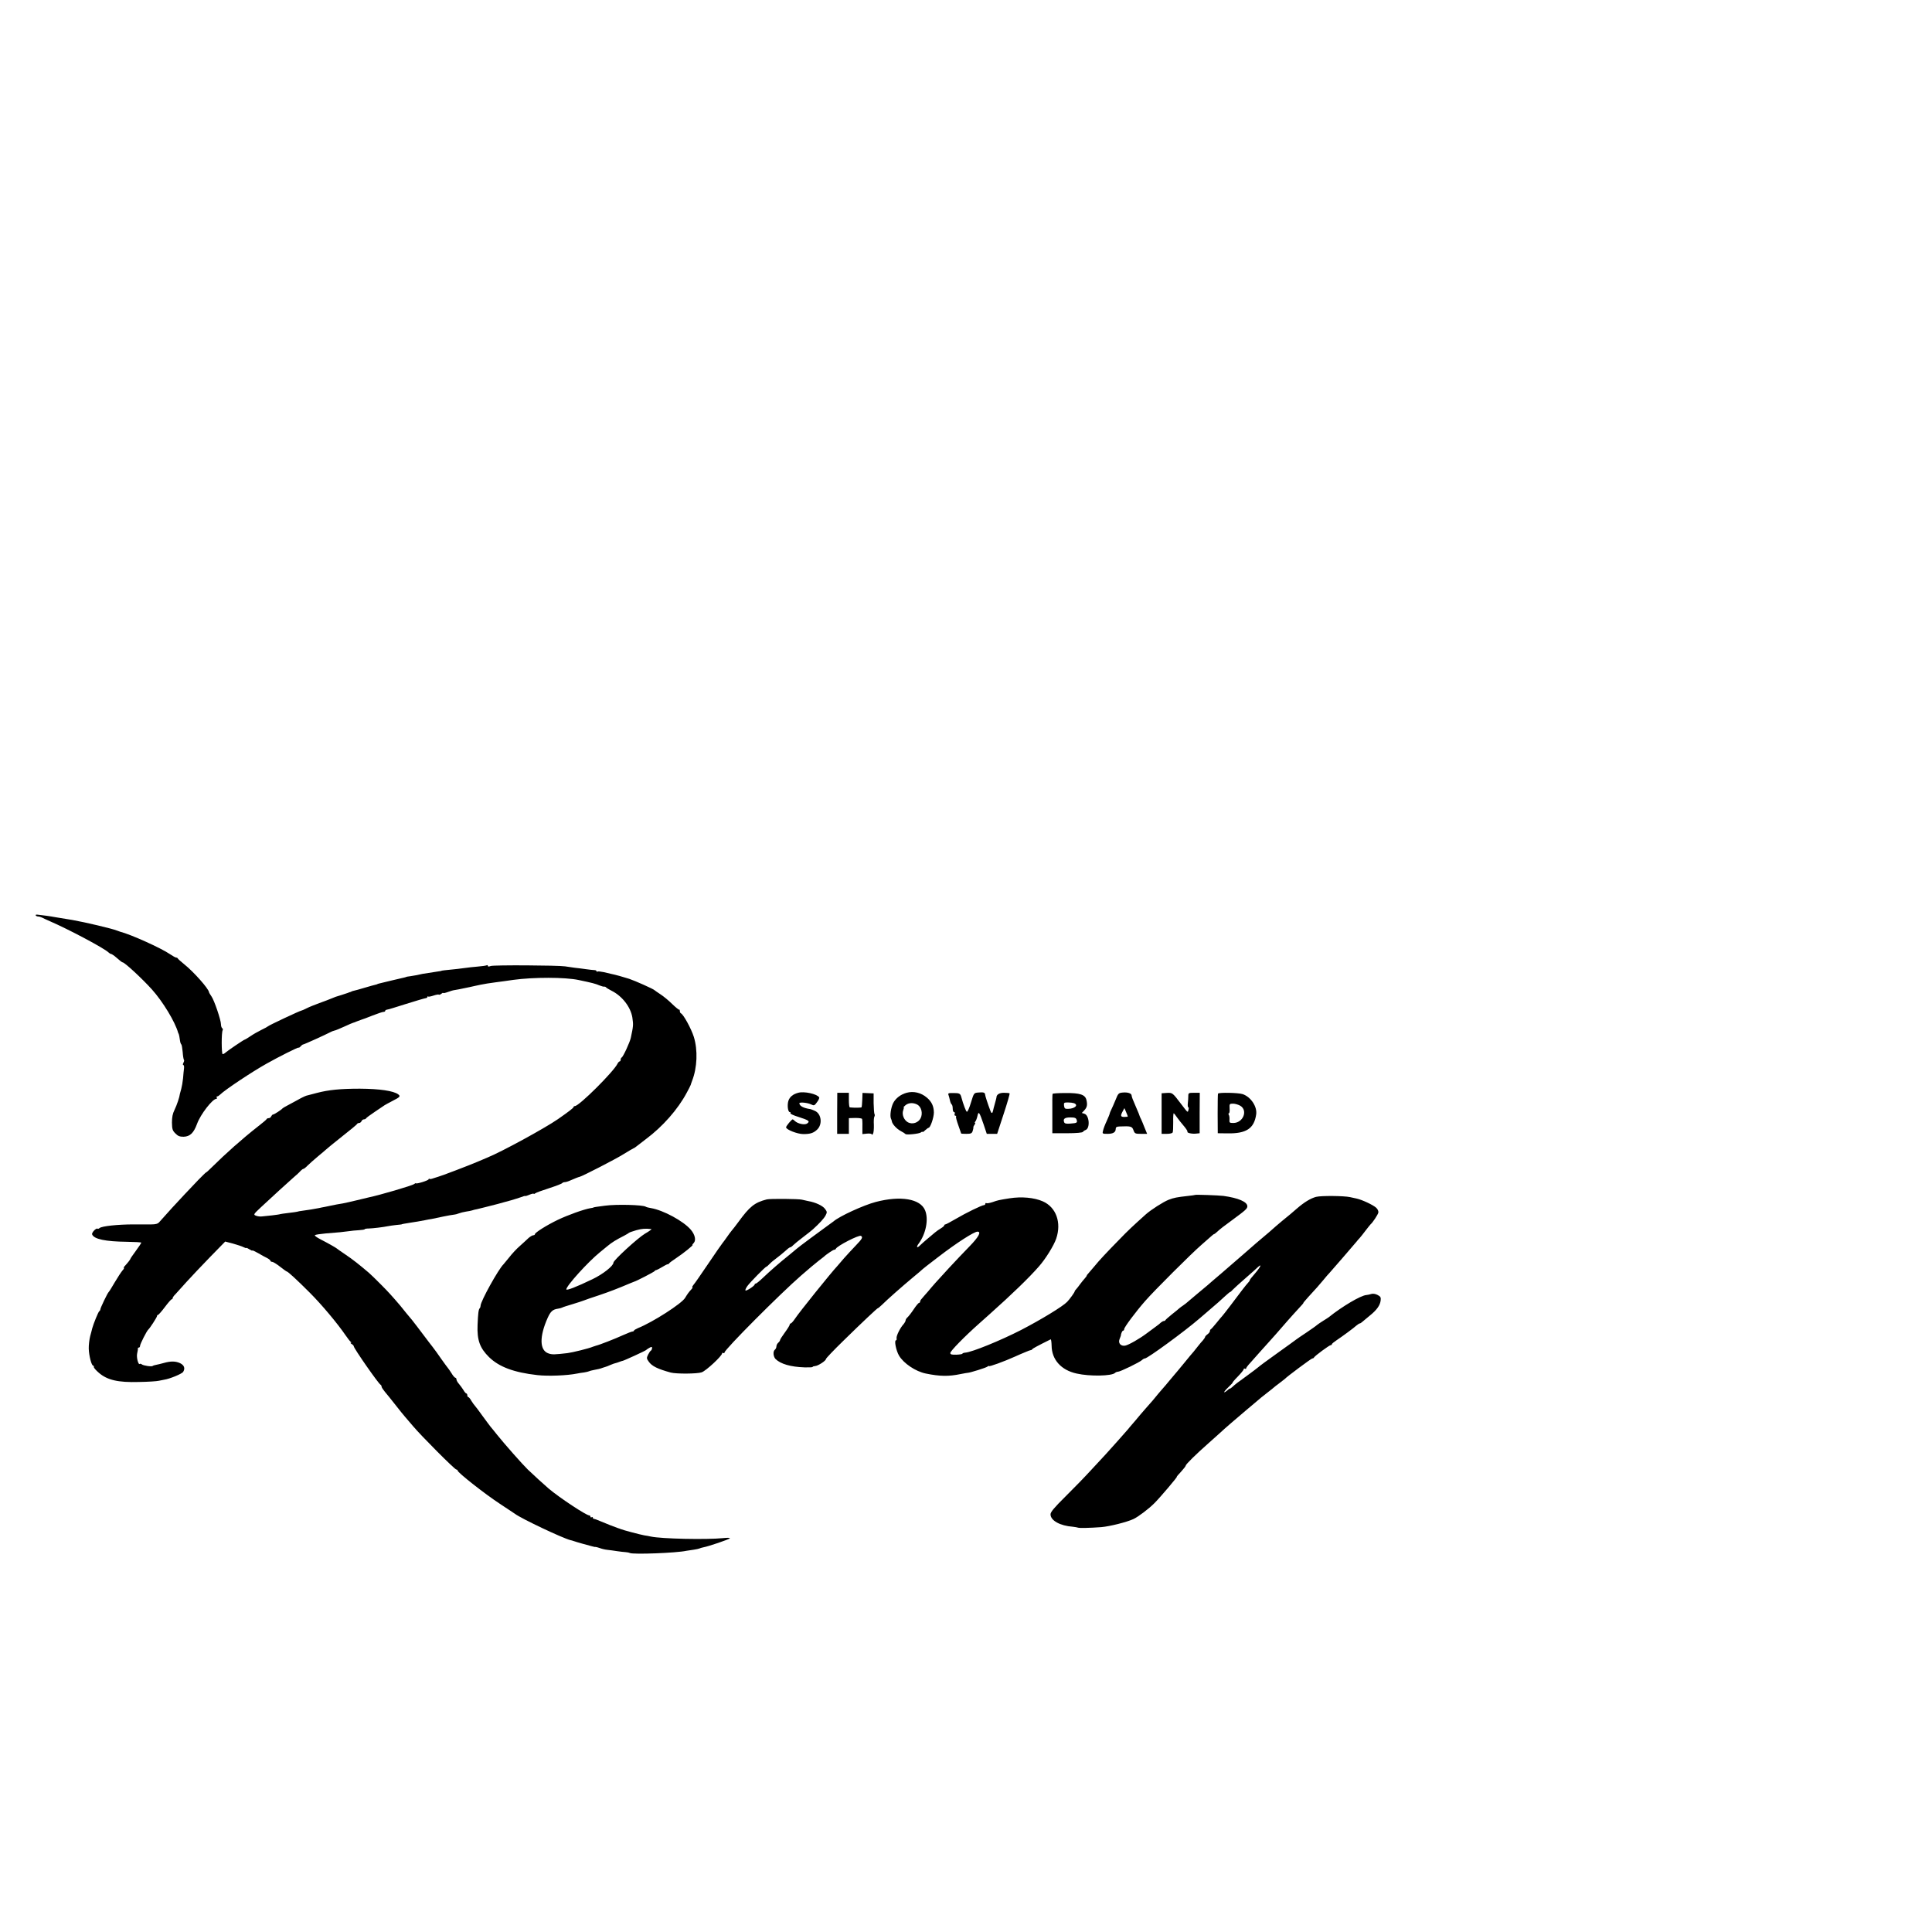
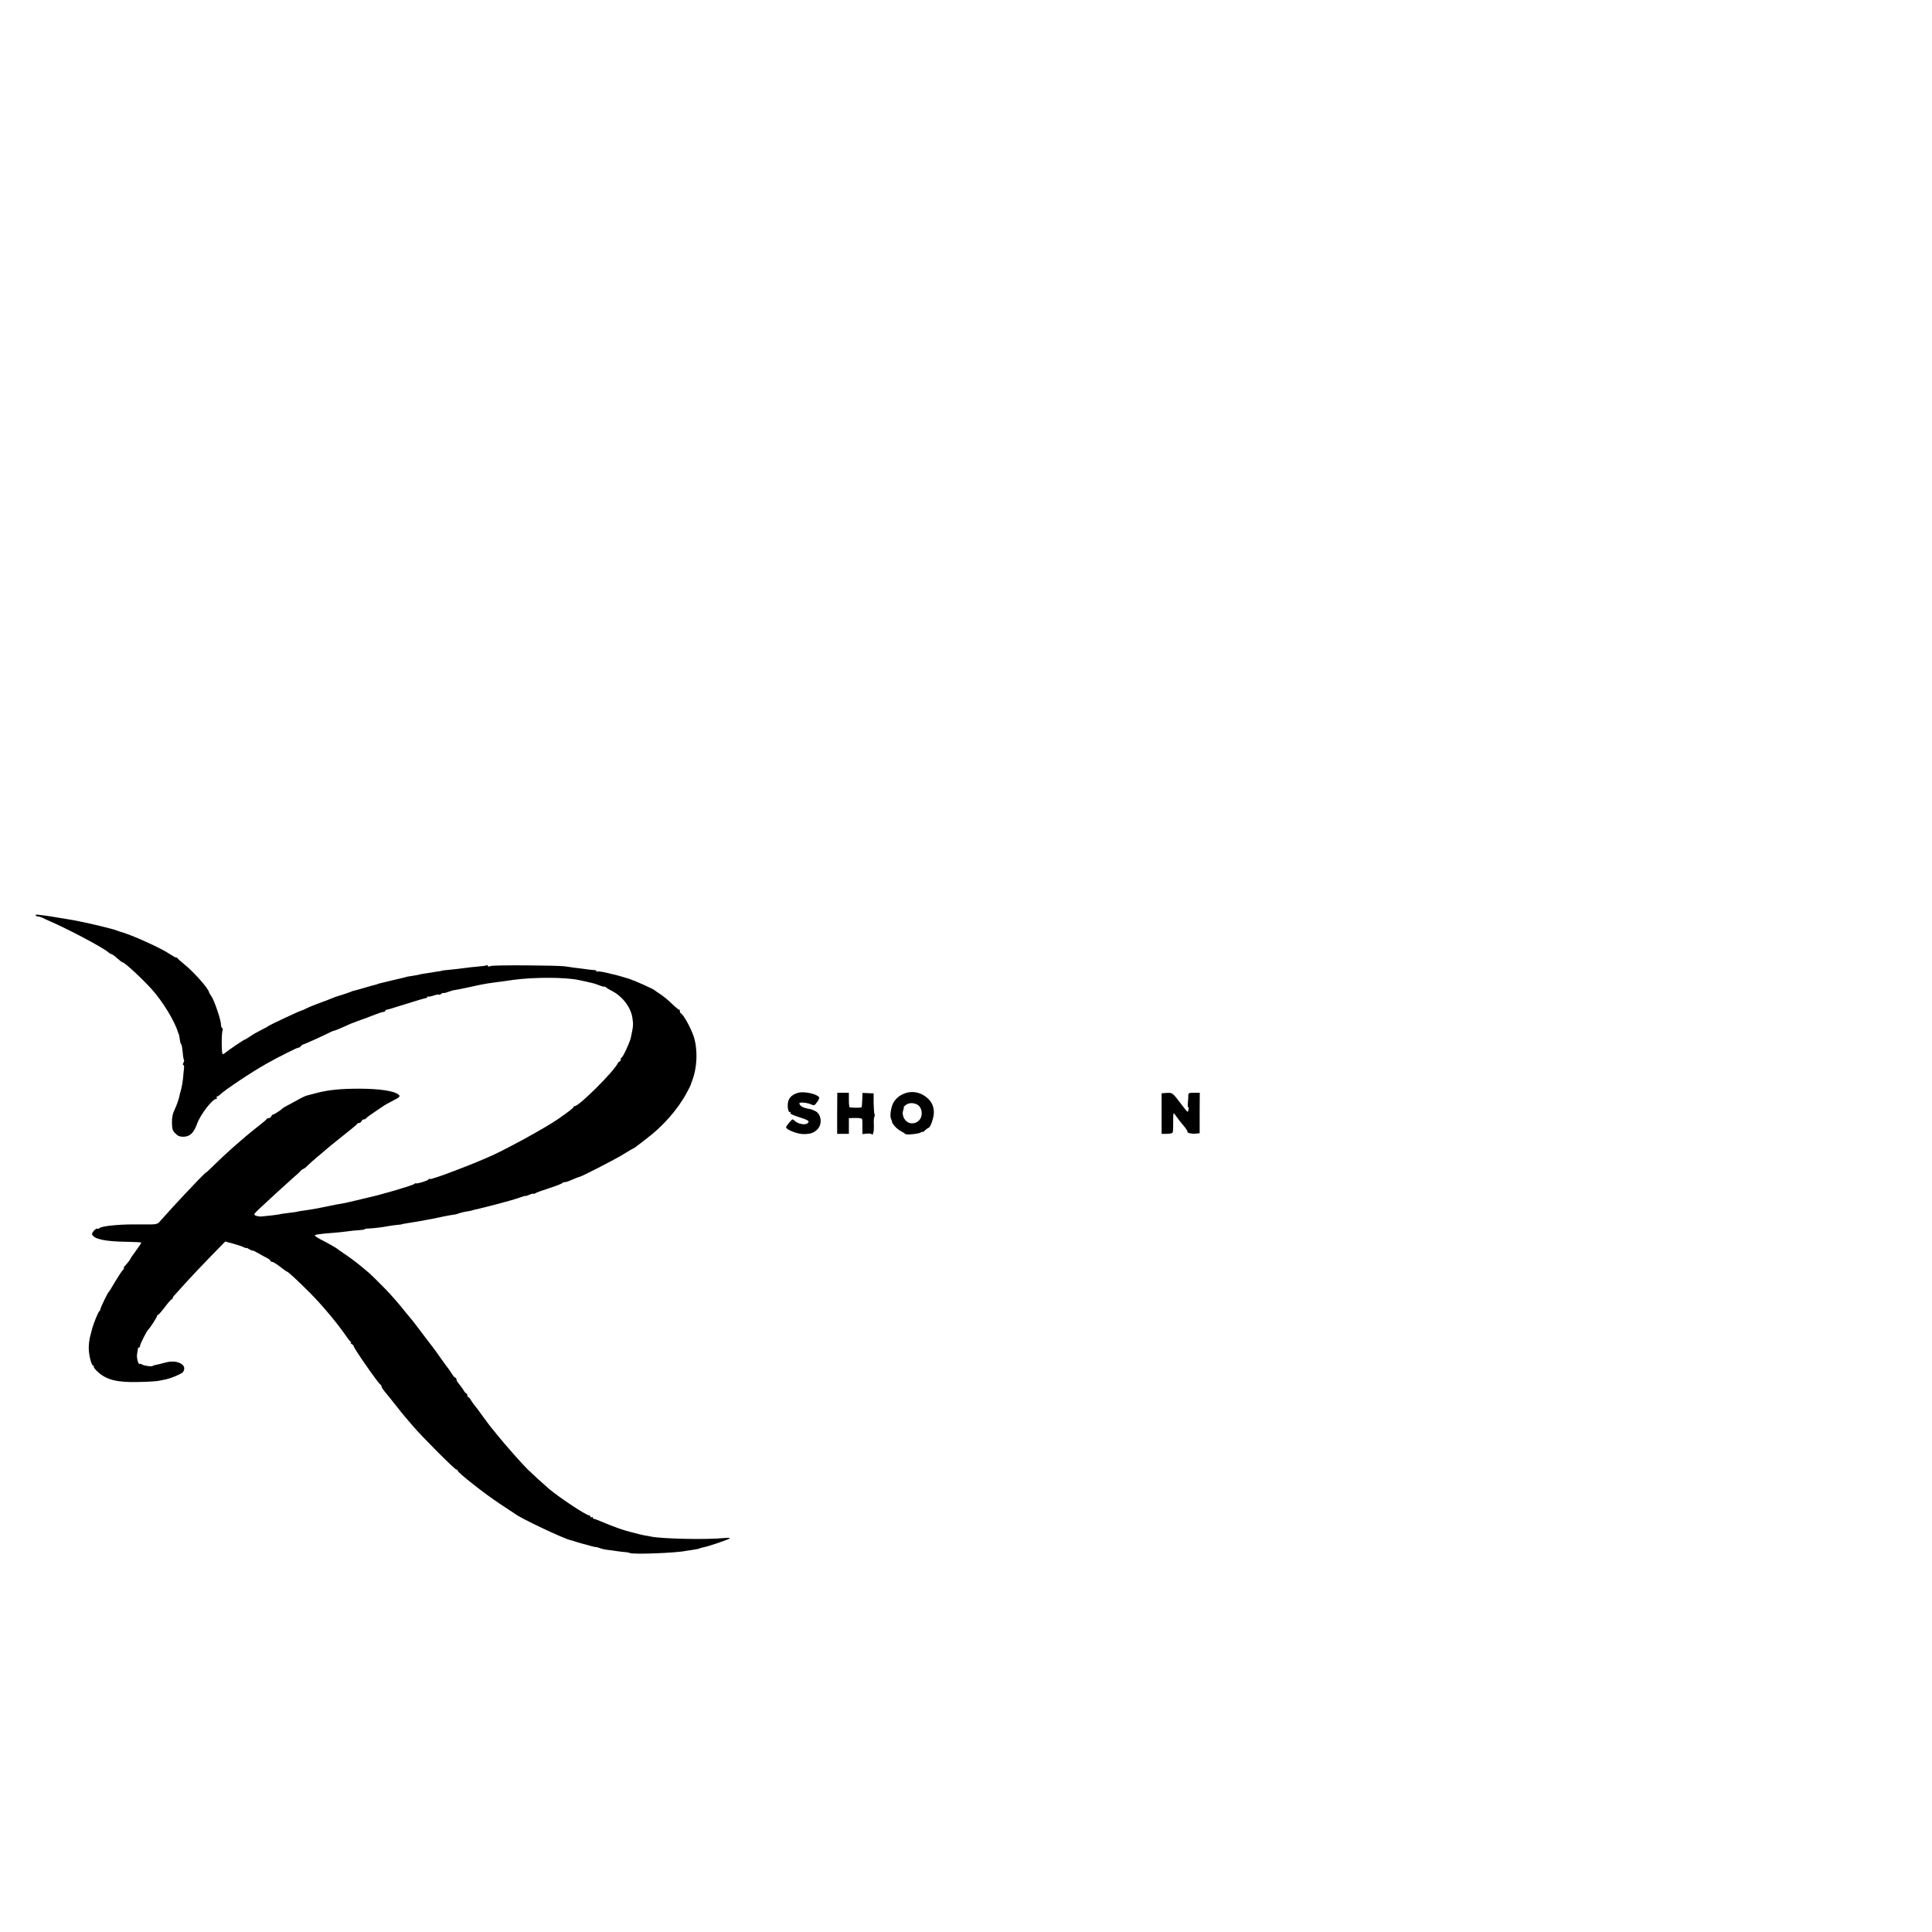
<svg xmlns="http://www.w3.org/2000/svg" version="1.0" width="16pt" height="16pt" viewBox="0 0 16 16" preserveAspectRatio="xMidYMid meet">
  <g transform="translate(0,16) scale(0.001,-0.001)" fill="#000000" stroke="none">
    <path d="M296 8419 c3 -5 12 -9 20 -9 8 0 22 -4 32 -9 9 -5 40 -19 67 -31 155 -67 448 -223 483 -257 7 -7 17 -13 21 -13 4 0 17 -8 29 -17 52 -45 63 -53 68 -53 16 0 162 -135 242 -224 90 -100 192 -268 217 -358 2 -5 3 -9 5 -10 2 -4 7 -26 11 -58 2 -14 7 -27 11 -30 3 -3 8 -31 11 -63 2 -32 7 -60 10 -64 4 -3 2 -14 -4 -24 -5 -11 -6 -19 -1 -19 5 0 8 -12 6 -27 -2 -16 -6 -53 -8 -83 -3 -30 -10 -70 -15 -88 -5 -18 -10 -36 -11 -40 -3 -27 -25 -93 -44 -132 -17 -34 -22 -63 -22 -108 1 -53 5 -66 29 -89 21 -22 36 -27 68 -27 53 2 83 31 111 107 28 78 128 207 160 207 5 0 6 5 3 10 -3 6 -2 10 4 10 5 0 16 7 24 15 39 39 264 189 386 257 101 57 259 136 263 132 3 -2 11 2 18 11 7 8 16 15 20 15 8 0 188 82 224 101 10 6 26 12 35 14 9 1 46 17 84 34 37 17 69 31 72 31 2 0 16 5 32 12 15 6 33 12 38 14 6 1 45 16 88 33 43 17 85 31 93 31 8 0 14 4 14 8 0 5 6 9 13 10 6 0 77 21 157 47 80 25 153 47 163 48 9 1 17 6 17 11 0 5 3 7 6 3 3 -3 23 1 44 8 21 7 41 11 44 8 3 -3 12 0 21 7 8 7 15 10 15 7 0 -4 18 0 40 8 22 8 43 14 45 14 5 0 69 12 133 26 12 3 32 7 45 10 12 2 33 7 47 10 14 3 39 7 55 10 17 2 48 7 70 10 22 3 56 8 75 10 19 3 51 7 70 10 167 23 430 23 542 -1 114 -24 138 -30 173 -45 17 -7 34 -11 39 -10 5 1 12 -2 15 -6 3 -4 24 -17 46 -28 88 -44 158 -135 172 -222 9 -62 8 -69 -13 -168 -8 -37 -64 -159 -76 -163 -4 -2 -8 -10 -8 -18 0 -8 -4 -14 -8 -14 -5 0 -13 -9 -18 -19 -31 -65 -318 -351 -353 -351 -6 0 -11 -4 -11 -8 0 -7 -36 -35 -129 -100 -110 -76 -469 -272 -586 -319 -17 -7 -52 -22 -80 -34 -65 -28 -306 -120 -325 -124 -8 -2 -27 -8 -41 -13 -15 -6 -30 -8 -33 -5 -3 4 -6 2 -6 -3 0 -10 -104 -42 -106 -33 0 2 -7 -1 -15 -7 -16 -13 -287 -92 -374 -110 -11 -2 -56 -13 -100 -24 -44 -11 -96 -22 -115 -26 -39 -6 -69 -12 -102 -19 -13 -3 -34 -7 -48 -10 -14 -2 -36 -7 -50 -10 -46 -9 -85 -15 -129 -21 -25 -3 -47 -7 -50 -9 -3 -1 -35 -6 -71 -10 -36 -4 -67 -9 -70 -10 -3 -2 -33 -6 -65 -10 -33 -3 -72 -7 -86 -9 -14 -2 -36 1 -49 6 -23 9 -22 11 42 71 93 87 215 198 267 244 25 21 52 46 60 56 9 9 19 17 24 17 4 0 20 12 35 28 15 15 54 49 87 77 33 27 62 52 65 55 3 4 61 51 130 106 69 54 127 102 128 107 2 4 10 7 17 7 7 0 15 7 19 15 3 8 12 15 20 15 8 0 16 4 18 9 2 4 35 29 73 54 39 26 75 50 80 54 6 4 37 21 68 37 59 30 66 37 45 53 -39 29 -153 46 -318 47 -161 0 -260 -10 -355 -35 -38 -10 -78 -21 -88 -23 -10 -3 -44 -19 -75 -37 -31 -17 -70 -38 -87 -47 -16 -8 -32 -18 -35 -21 -11 -13 -70 -51 -79 -51 -5 0 -11 -7 -15 -15 -3 -8 -12 -15 -20 -15 -8 0 -16 -3 -18 -8 -1 -4 -34 -32 -73 -62 -129 -101 -267 -224 -381 -337 -24 -24 -45 -43 -48 -43 -2 0 -31 -28 -63 -61 -32 -34 -83 -88 -113 -119 -49 -51 -164 -177 -211 -231 -12 -14 -30 -19 -65 -19 -27 0 -58 0 -69 0 -11 0 -47 0 -80 0 -128 0 -261 -14 -280 -30 -7 -6 -14 -8 -16 -6 -10 11 -52 -32 -46 -47 15 -39 110 -59 289 -61 65 -1 118 -4 118 -7 0 -4 -20 -34 -45 -68 -25 -34 -45 -63 -45 -66 0 -5 -25 -37 -48 -61 -7 -8 -10 -14 -6 -14 4 0 -1 -10 -12 -22 -11 -13 -40 -57 -64 -98 -24 -41 -46 -77 -50 -80 -9 -7 -70 -134 -69 -144 0 -5 -4 -12 -9 -15 -8 -5 -48 -104 -58 -141 -2 -8 -9 -37 -17 -65 -7 -27 -13 -75 -12 -105 2 -59 23 -140 37 -140 4 0 7 -5 5 -11 -1 -6 18 -28 43 -49 69 -59 158 -80 330 -75 74 1 149 6 165 10 17 4 37 8 45 9 43 6 147 48 157 65 18 29 9 55 -26 72 -37 17 -77 18 -136 1 -22 -6 -50 -13 -62 -15 -12 -2 -25 -6 -28 -9 -8 -8 -77 2 -91 13 -6 5 -13 6 -16 4 -12 -13 -30 55 -22 87 4 18 7 36 6 41 -1 4 3 7 8 7 6 0 10 7 10 15 0 14 56 125 69 135 12 10 71 101 71 110 0 6 3 10 8 10 4 0 30 29 57 65 27 36 52 65 57 65 4 0 8 4 8 10 0 5 10 20 23 32 12 13 54 59 92 102 39 43 126 135 195 206 l125 128 65 -17 c36 -10 75 -23 88 -30 12 -6 22 -9 22 -6 0 3 11 -2 25 -11 14 -9 25 -14 25 -10 0 3 21 -7 48 -22 26 -15 59 -34 75 -41 15 -8 27 -18 27 -23 0 -4 6 -8 14 -8 8 0 37 -18 65 -40 28 -22 53 -40 56 -40 9 0 83 -68 191 -176 98 -98 227 -252 295 -351 18 -26 37 -51 43 -55 7 -5 7 -8 1 -8 -5 0 -2 -5 8 -11 9 -5 17 -14 17 -19 0 -16 206 -312 222 -318 4 -2 8 -9 8 -15 0 -7 13 -26 28 -44 15 -17 54 -66 87 -108 33 -42 69 -87 80 -99 11 -12 40 -46 65 -76 68 -81 346 -360 359 -360 6 0 11 -4 11 -9 0 -16 229 -196 350 -275 63 -42 120 -79 125 -83 51 -39 395 -202 460 -218 6 -1 17 -4 25 -7 15 -6 121 -36 150 -43 8 -2 17 -4 20 -5 3 -1 8 -2 12 -1 4 0 19 -4 34 -9 15 -6 43 -13 63 -15 20 -2 56 -7 81 -11 25 -4 56 -7 70 -8 14 -1 30 -4 35 -7 26 -14 390 0 470 18 11 2 38 6 60 9 21 3 43 8 47 10 5 3 20 7 34 10 40 7 208 64 218 74 5 5 -19 6 -55 2 -140 -14 -511 -6 -599 13 -14 3 -38 8 -55 10 -37 7 -174 43 -195 52 -8 3 -17 7 -20 7 -14 4 -111 42 -150 59 -25 11 -48 19 -52 19 -5 -1 -8 3 -8 9 0 5 -4 7 -10 4 -6 -3 -10 -1 -10 4 0 6 -5 11 -10 11 -25 0 -246 146 -337 223 -32 27 -136 122 -172 157 -48 47 -190 208 -256 290 -20 25 -43 54 -52 64 -9 11 -39 52 -67 90 -28 39 -56 77 -63 84 -7 7 -20 26 -30 42 -9 17 -21 30 -25 30 -4 0 -8 7 -8 15 0 8 -4 15 -8 15 -4 0 -15 12 -24 28 -9 15 -26 38 -37 51 -12 13 -21 30 -21 38 0 7 -4 13 -9 13 -5 0 -20 17 -32 38 -13 20 -26 39 -29 42 -3 3 -28 37 -55 75 -27 39 -59 84 -72 100 -13 17 -27 35 -31 40 -70 93 -137 181 -141 185 -3 3 -24 28 -46 55 -22 28 -44 55 -50 62 -71 83 -100 115 -161 176 -39 40 -84 83 -100 97 -75 64 -134 111 -194 151 -36 24 -67 46 -70 49 -6 6 -69 42 -137 77 -29 15 -50 30 -45 34 4 4 43 10 87 14 106 8 153 13 195 19 19 3 56 7 82 8 27 2 48 5 48 8 0 3 15 6 33 6 35 1 119 11 158 19 13 3 44 7 69 10 25 2 45 5 45 5 0 2 26 7 72 14 41 6 83 13 123 21 14 3 39 8 55 10 25 5 55 11 95 20 15 4 91 17 97 17 5 0 19 4 32 9 13 5 40 12 60 15 20 3 43 7 51 10 8 3 26 8 40 10 14 3 43 10 65 16 22 5 47 12 55 14 17 4 90 23 105 28 6 1 30 8 55 15 25 7 62 19 83 26 20 8 37 13 37 10 0 -2 16 3 35 11 19 8 35 11 35 8 0 -4 6 -2 12 3 7 6 59 25 116 43 56 18 105 37 108 42 3 4 12 8 21 8 8 0 29 6 46 14 34 15 69 29 77 30 23 5 297 146 361 186 44 27 83 50 85 50 3 0 10 5 17 10 7 6 46 36 87 67 138 103 264 246 337 383 17 30 31 60 33 65 1 6 7 21 12 35 42 108 48 253 14 363 -21 67 -87 188 -107 195 -5 2 -9 11 -9 20 0 8 -2 13 -5 10 -3 -2 -29 19 -58 47 -29 29 -73 65 -98 81 -24 16 -46 31 -49 34 -9 10 -164 79 -210 94 -43 14 -118 35 -150 41 -8 2 -35 8 -59 14 -25 5 -49 8 -53 5 -4 -3 -8 -1 -8 3 0 5 -8 9 -17 9 -10 0 -43 4 -73 8 -30 4 -73 10 -95 12 -22 3 -56 8 -75 11 -61 9 -592 12 -616 3 -16 -6 -24 -6 -24 1 0 6 -4 8 -9 5 -5 -3 -40 -8 -77 -11 -38 -3 -79 -8 -92 -10 -13 -2 -53 -7 -90 -11 -81 -8 -117 -12 -117 -14 0 -1 -9 -3 -20 -4 -29 -4 -129 -20 -135 -21 -17 -5 -80 -17 -105 -20 -16 -2 -30 -4 -30 -5 0 -1 -7 -3 -15 -5 -22 -5 -193 -45 -210 -50 -8 -2 -15 -4 -15 -5 0 -1 -7 -3 -15 -5 -8 -1 -49 -13 -90 -25 -41 -12 -82 -24 -90 -25 -8 -2 -16 -4 -17 -5 -2 -2 -6 -3 -10 -5 -5 -1 -15 -4 -23 -8 -14 -5 -88 -29 -100 -32 -3 -1 -18 -7 -35 -14 -16 -7 -61 -24 -100 -38 -38 -14 -86 -33 -105 -43 -19 -10 -38 -18 -43 -19 -13 -1 -270 -122 -277 -130 -3 -3 -27 -17 -55 -30 -27 -13 -69 -37 -92 -53 -23 -15 -44 -28 -47 -28 -6 0 -135 -87 -157 -106 -8 -8 -20 -14 -25 -14 -10 0 -11 181 0 198 3 6 2 13 -4 17 -5 3 -10 18 -10 32 0 35 -56 200 -79 232 -10 14 -19 29 -20 34 -3 29 -127 169 -206 232 -27 22 -51 43 -53 48 -2 4 -8 7 -14 7 -5 0 -28 13 -52 29 -71 49 -326 164 -411 185 -5 2 -17 6 -25 9 -38 16 -267 70 -370 88 -63 10 -126 21 -140 23 -14 3 -47 8 -75 12 -27 3 -60 7 -73 9 -12 2 -20 -1 -16 -6z" />
    <path d="M6610 6950 c-44 -12 -70 -34 -81 -67 -11 -35 -4 -93 12 -93 6 0 8 -4 5 -9 -3 -5 27 -19 67 -31 86 -28 97 -35 72 -54 -20 -15 -78 -3 -103 21 -7 7 -15 13 -17 13 -9 0 -55 -55 -55 -66 0 -19 94 -56 143 -56 58 0 84 9 113 36 48 44 37 134 -19 157 -18 8 -34 14 -37 14 -56 8 -89 26 -90 48 0 12 70 5 99 -10 22 -11 27 -9 47 19 13 17 21 35 18 40 -18 29 -125 52 -174 38z" />
    <path d="M7508 6950 c-50 -14 -90 -45 -111 -85 -19 -38 -29 -108 -18 -130 3 -5 6 -15 7 -22 4 -23 40 -62 74 -80 19 -10 36 -21 38 -24 4 -10 115 1 129 13 7 6 13 7 13 4 0 -4 10 2 22 14 12 11 25 20 28 20 15 0 44 86 44 127 -1 52 -18 89 -58 123 -48 41 -110 56 -168 40z m89 -98 c34 -19 47 -73 27 -113 -19 -37 -67 -53 -104 -34 -34 18 -53 66 -40 100 5 14 7 25 4 25 -4 0 4 8 16 18 25 20 63 22 97 4z" />
-     <path d="M8100 6952 c-34 -3 -35 -4 -59 -83 -13 -44 -28 -78 -34 -76 -7 2 -29 59 -46 122 -8 29 -16 33 -63 33 -43 1 -49 -2 -43 -16 3 -9 9 -29 12 -45 3 -15 10 -30 14 -33 5 -3 9 -18 9 -35 0 -16 5 -29 11 -29 6 0 9 -7 5 -15 -3 -8 0 -15 6 -15 6 0 9 -3 6 -6 -4 -3 5 -36 18 -72 13 -37 24 -68 24 -69 0 -2 20 -3 44 -3 36 0 45 4 51 23 4 12 7 26 6 31 -1 4 4 14 10 22 6 8 8 14 4 14 -4 0 -3 6 3 13 5 6 13 27 17 46 9 42 16 32 51 -71 l26 -78 43 0 43 0 54 165 c30 91 52 168 49 170 -2 3 -24 5 -47 5 -39 0 -62 -15 -62 -40 0 -3 -6 -25 -13 -50 -7 -25 -14 -51 -15 -58 -5 -25 -13 -25 -22 -1 -22 58 -44 125 -44 136 -2 16 -15 19 -58 15z" />
-     <path d="M9298 6952 c-34 -3 -38 -7 -59 -60 -13 -31 -29 -68 -36 -82 -7 -14 -13 -28 -13 -32 0 -4 -11 -31 -24 -60 -14 -29 -28 -66 -31 -81 -7 -26 -6 -27 37 -27 47 0 68 13 68 42 0 13 8 18 30 19 95 4 105 2 117 -31 10 -28 15 -30 62 -30 l51 0 -21 51 c-11 29 -24 59 -28 68 -5 9 -10 21 -12 26 -1 6 -12 33 -24 60 -38 88 -41 96 -44 115 -2 16 -34 26 -73 22z m42 -198 c0 -2 -13 -4 -29 -4 -31 0 -34 9 -12 49 l13 24 14 -33 c8 -18 14 -34 14 -36z" />
    <path d="M6933 6780 l0 -170 49 0 48 0 0 65 0 65 33 1 c38 2 70 -1 76 -7 2 -2 4 -31 3 -65 l0 -61 39 4 c22 2 39 -1 39 -7 0 -5 5 -3 10 6 5 8 8 41 7 73 -2 31 0 62 4 68 4 7 5 17 1 22 -3 6 -6 47 -7 91 l0 80 -46 2 -46 2 -2 -56 c-1 -31 -4 -59 -6 -63 -3 -4 -59 -5 -97 -1 -5 1 -8 28 -8 61 l0 60 -48 0 -48 0 -1 -170z" />
-     <path d="M8717 6941 c-2 -3 -3 -78 -2 -166 l0 -160 123 0 c75 0 126 5 130 11 4 6 14 13 23 16 39 15 30 125 -12 135 l-20 6 21 22 c23 25 27 46 17 87 -11 43 -54 57 -173 56 -57 0 -106 -3 -107 -7z m177 -77 c40 -15 8 -46 -49 -47 -25 -1 -30 3 -33 26 -3 25 0 27 32 27 19 0 41 -3 50 -6z m22 -137 c8 -25 3 -28 -51 -32 -33 -3 -48 0 -52 11 -11 28 4 40 51 40 36 0 47 -4 52 -19z" />
    <path d="M9620 6778 l0 -168 44 0 c26 0 46 5 48 13 3 6 4 45 4 85 -1 39 1 72 4 72 3 0 15 -15 27 -33 12 -17 38 -50 57 -72 19 -22 32 -43 30 -47 -7 -10 38 -20 72 -16 l29 3 0 168 1 167 -47 0 c-45 0 -48 -1 -48 -27 0 -16 -2 -43 -4 -60 -2 -18 0 -33 4 -33 4 0 5 -10 1 -22 -6 -24 -3 -26 -62 51 -70 92 -70 92 -116 90 l-44 -3 0 -168z" />
-     <path d="M10087 6943 c-2 -5 -3 -80 -3 -168 l1 -160 79 -1 c157 -3 222 40 239 156 10 65 -44 146 -112 169 -38 12 -198 15 -204 4z m184 -100 c66 -39 24 -143 -57 -143 -31 0 -34 2 -32 28 1 15 -1 33 -6 40 -4 7 -3 12 1 12 5 0 8 18 6 40 -2 38 -1 40 29 40 16 0 43 -8 59 -17z" />
-     <path d="M9897 6104 c-1 -1 -27 -5 -57 -8 -97 -11 -117 -15 -162 -32 -45 -18 -145 -82 -188 -120 -108 -97 -150 -136 -219 -208 -107 -109 -169 -175 -210 -226 -19 -23 -41 -48 -48 -56 -7 -7 -13 -15 -13 -18 0 -3 -8 -14 -17 -24 -10 -11 -27 -32 -38 -47 -11 -16 -26 -34 -32 -41 -7 -7 -13 -15 -13 -19 0 -7 -40 -63 -62 -86 -36 -38 -217 -148 -383 -234 -168 -86 -405 -183 -461 -187 -13 -1 -24 -5 -24 -9 0 -3 -22 -7 -50 -8 -39 -1 -50 2 -50 14 0 16 117 136 240 245 40 36 78 70 84 75 186 166 328 303 410 397 55 62 124 174 143 230 45 133 0 260 -111 309 -71 31 -175 41 -276 25 -88 -14 -97 -16 -139 -31 -24 -8 -47 -12 -52 -9 -5 3 -9 0 -9 -5 0 -6 -5 -11 -10 -11 -18 0 -151 -65 -234 -114 -43 -25 -82 -46 -87 -46 -5 0 -9 -4 -9 -8 0 -4 -12 -15 -27 -24 -16 -9 -38 -25 -50 -35 -12 -10 -40 -34 -63 -53 -23 -19 -51 -44 -61 -54 -25 -26 -34 -15 -11 15 60 81 84 202 53 276 -39 95 -202 123 -408 69 -100 -26 -303 -119 -350 -161 -6 -5 -28 -21 -48 -35 -47 -33 -249 -183 -255 -190 -3 -3 -32 -27 -65 -54 -67 -53 -155 -129 -222 -193 -25 -24 -49 -43 -54 -43 -5 0 -9 -3 -9 -7 0 -12 -70 -57 -76 -50 -4 3 3 19 15 36 23 32 150 161 158 161 3 0 15 10 27 23 11 12 37 33 56 47 19 14 51 40 70 57 19 18 38 33 43 33 5 0 17 8 26 18 9 9 45 39 81 66 36 27 73 57 82 65 55 50 91 89 105 115 14 27 13 31 -5 55 -19 26 -79 54 -138 64 -16 3 -40 9 -54 12 -27 7 -265 9 -290 2 -101 -26 -141 -58 -235 -187 -22 -30 -47 -62 -55 -71 -8 -10 -26 -33 -40 -54 -14 -20 -30 -42 -36 -49 -6 -7 -60 -84 -119 -172 -59 -87 -114 -167 -123 -176 -8 -10 -12 -18 -8 -18 4 0 1 -7 -6 -15 -25 -27 -34 -40 -54 -73 -27 -47 -268 -202 -391 -251 -18 -8 -33 -17 -33 -21 0 -3 -6 -7 -12 -7 -7 0 -42 -14 -78 -30 -65 -30 -199 -82 -223 -87 -6 -2 -19 -6 -27 -9 -32 -14 -170 -48 -211 -53 -105 -12 -126 -13 -155 -3 -76 24 -79 138 -8 296 24 53 42 69 85 75 13 2 29 6 34 9 6 4 44 16 85 28 41 13 84 26 95 31 11 5 67 24 125 43 91 31 149 53 260 100 14 6 27 11 30 12 20 5 166 81 171 88 3 5 10 9 15 9 5 1 26 12 46 24 21 13 42 24 47 24 5 0 11 3 13 8 2 4 28 23 58 43 59 39 146 109 135 109 -3 0 1 7 10 16 21 22 11 69 -24 110 -60 71 -228 162 -330 179 -19 3 -39 8 -44 12 -25 15 -241 21 -337 8 -71 -9 -95 -13 -95 -15 0 -1 -12 -4 -27 -6 -53 -9 -184 -56 -268 -96 -92 -44 -190 -106 -190 -119 0 -5 -6 -9 -14 -9 -7 0 -24 -10 -38 -22 -13 -13 -46 -42 -72 -66 -27 -23 -67 -66 -89 -95 -23 -28 -44 -54 -47 -57 -42 -40 -190 -307 -190 -343 0 -7 -3 -17 -7 -21 -10 -10 -14 -41 -18 -139 -5 -126 19 -191 95 -266 83 -81 205 -127 400 -149 88 -10 247 -4 330 13 14 3 39 7 57 9 18 3 36 7 42 10 5 3 26 8 47 12 20 3 49 10 63 16 14 5 27 9 28 9 2 0 18 6 38 15 19 8 38 15 42 15 5 1 18 5 31 10 13 5 25 9 28 9 8 0 189 83 194 89 3 3 15 12 28 19 18 10 22 10 22 -2 0 -8 -4 -17 -9 -21 -6 -3 -16 -18 -24 -34 -13 -27 -13 -32 6 -58 26 -37 73 -60 182 -90 47 -12 218 -11 256 2 37 13 169 136 169 157 0 5 5 6 10 3 6 -3 10 -2 10 4 0 24 460 486 635 638 33 28 71 61 85 73 14 12 41 34 60 49 19 14 37 28 40 31 16 17 80 60 88 60 6 0 12 3 14 8 10 24 192 117 208 107 18 -11 11 -24 -42 -79 -29 -30 -73 -78 -98 -106 -25 -29 -50 -58 -55 -64 -51 -54 -320 -388 -352 -438 -14 -21 -30 -38 -34 -38 -5 0 -9 -5 -9 -10 0 -6 -18 -35 -40 -65 -22 -30 -40 -58 -40 -63 0 -5 -7 -15 -15 -22 -8 -7 -15 -20 -15 -30 0 -10 -6 -23 -14 -29 -16 -14 -12 -56 7 -76 42 -41 124 -65 240 -69 37 -1 67 0 67 4 0 3 9 6 21 7 25 2 89 44 89 58 0 6 64 73 143 150 158 155 287 276 287 271 0 -2 15 10 33 27 46 46 170 155 254 225 40 33 79 66 87 74 19 16 22 18 126 98 152 117 297 210 325 210 34 0 10 -44 -67 -123 -46 -47 -122 -127 -169 -178 -116 -126 -128 -140 -174 -195 -22 -25 -46 -52 -52 -60 -7 -7 -13 -17 -13 -23 0 -6 -4 -11 -9 -11 -5 0 -25 -24 -44 -53 -20 -30 -43 -59 -51 -66 -9 -8 -16 -19 -16 -25 0 -7 -8 -21 -17 -32 -28 -30 -61 -97 -58 -116 2 -10 0 -18 -5 -18 -16 0 1 -85 25 -126 38 -65 138 -132 222 -149 117 -24 190 -25 290 -4 29 6 55 10 58 10 16 0 152 42 162 51 7 6 13 8 13 5 0 -8 126 38 215 78 22 10 42 19 45 20 3 1 22 9 43 18 20 9 40 16 44 16 3 -1 9 3 12 8 5 6 43 27 152 81 4 2 7 -22 8 -52 1 -116 79 -203 207 -231 109 -25 292 -21 318 5 6 6 17 10 25 10 18 0 181 79 199 97 7 7 18 13 24 13 21 0 327 223 452 331 12 10 31 26 42 36 103 88 143 123 172 151 19 17 36 32 39 32 3 0 13 8 22 19 9 10 57 53 106 96 50 43 96 85 103 92 7 7 16 13 18 13 9 0 -15 -35 -50 -75 -20 -22 -36 -43 -36 -47 0 -4 -6 -13 -13 -20 -7 -7 -29 -34 -48 -59 -55 -74 -162 -214 -168 -219 -3 -3 -24 -27 -46 -55 -22 -27 -43 -51 -47 -53 -5 -2 -8 -9 -8 -16 0 -6 -9 -18 -20 -26 -11 -8 -20 -18 -20 -22 0 -4 -8 -16 -17 -27 -10 -10 -29 -33 -43 -51 -14 -17 -30 -37 -35 -44 -6 -6 -42 -49 -80 -96 -39 -47 -74 -90 -80 -96 -5 -6 -24 -28 -42 -50 -17 -21 -46 -55 -63 -74 -17 -19 -41 -48 -53 -63 -12 -15 -33 -40 -47 -55 -14 -15 -47 -54 -75 -86 -27 -33 -60 -71 -72 -85 -13 -14 -26 -31 -30 -36 -9 -11 -157 -178 -188 -211 -11 -12 -63 -68 -115 -124 -52 -57 -150 -158 -217 -224 -93 -92 -123 -128 -123 -147 0 -51 78 -95 186 -103 17 -2 35 -5 40 -7 9 -5 101 -3 195 4 69 6 210 41 266 67 40 19 125 83 174 132 46 46 192 218 185 218 -3 0 13 19 35 42 21 23 39 46 39 51 0 10 85 94 185 182 37 33 80 71 95 85 47 44 137 121 221 192 24 20 55 46 69 58 47 41 65 55 110 90 25 19 47 37 50 40 3 3 23 19 45 35 22 17 42 32 45 35 17 19 220 170 228 170 6 0 12 3 14 8 5 12 127 102 138 102 6 0 10 3 10 8 0 4 17 18 38 32 52 35 143 102 166 123 11 9 23 17 27 17 4 0 14 6 21 13 7 6 34 29 60 50 59 47 87 86 92 127 3 26 -1 33 -26 46 -17 9 -38 12 -51 8 -12 -4 -31 -8 -42 -9 -45 -3 -201 -95 -310 -183 -5 -4 -27 -18 -48 -31 -21 -13 -43 -28 -50 -34 -7 -7 -46 -34 -87 -62 -41 -27 -79 -53 -85 -58 -5 -4 -75 -55 -155 -112 -80 -57 -152 -110 -160 -118 -8 -7 -49 -38 -90 -68 -80 -57 -104 -76 -125 -96 -8 -7 -16 -13 -20 -13 -4 0 -13 -7 -21 -15 -9 -8 -20 -15 -25 -15 -5 0 9 18 32 40 23 22 40 40 37 40 -3 0 16 23 43 50 27 28 49 55 49 61 0 6 5 7 10 4 6 -3 10 -2 10 3 0 5 15 25 33 44 17 20 57 64 87 98 30 34 66 74 80 89 26 28 56 63 145 165 28 32 69 77 92 102 23 24 40 44 37 44 -2 0 16 21 40 48 67 73 88 96 126 142 19 24 42 50 51 59 14 15 201 231 224 259 5 7 17 21 26 30 8 9 30 37 49 62 19 25 37 47 40 50 19 16 61 81 65 98 2 12 -6 29 -18 40 -25 23 -116 66 -162 76 -16 3 -41 9 -55 12 -51 11 -237 13 -281 2 -45 -12 -98 -44 -159 -97 -51 -44 -55 -48 -123 -103 -34 -28 -69 -59 -78 -67 -9 -9 -39 -34 -65 -56 -27 -22 -105 -89 -174 -150 -69 -60 -150 -130 -179 -155 -29 -25 -66 -56 -82 -70 -29 -26 -41 -36 -124 -105 -26 -22 -58 -49 -71 -60 -12 -11 -32 -27 -44 -35 -13 -8 -28 -20 -34 -25 -6 -6 -33 -28 -61 -50 -27 -22 -51 -43 -53 -47 -2 -5 -8 -8 -14 -8 -5 0 -15 -6 -23 -12 -7 -7 -25 -22 -41 -33 -15 -11 -48 -35 -73 -54 -63 -48 -155 -100 -183 -105 -36 -6 -59 20 -47 52 6 15 10 28 11 29 1 18 12 43 19 43 5 0 9 6 9 13 0 15 95 143 175 234 77 88 382 392 464 463 35 30 72 63 83 73 10 9 20 17 23 17 3 0 13 8 24 18 22 21 59 50 131 102 105 77 120 91 120 110 0 37 -75 69 -198 86 -40 5 -231 12 -235 8z m-4502 -283 c5 0 -19 -18 -54 -38 -60 -36 -261 -220 -261 -240 0 -27 -88 -96 -174 -137 -135 -65 -216 -96 -216 -84 0 29 179 227 279 308 23 19 51 42 61 50 37 31 71 52 140 87 19 10 37 21 40 24 3 3 30 12 60 21 47 13 76 15 125 9z" />
  </g>
</svg>